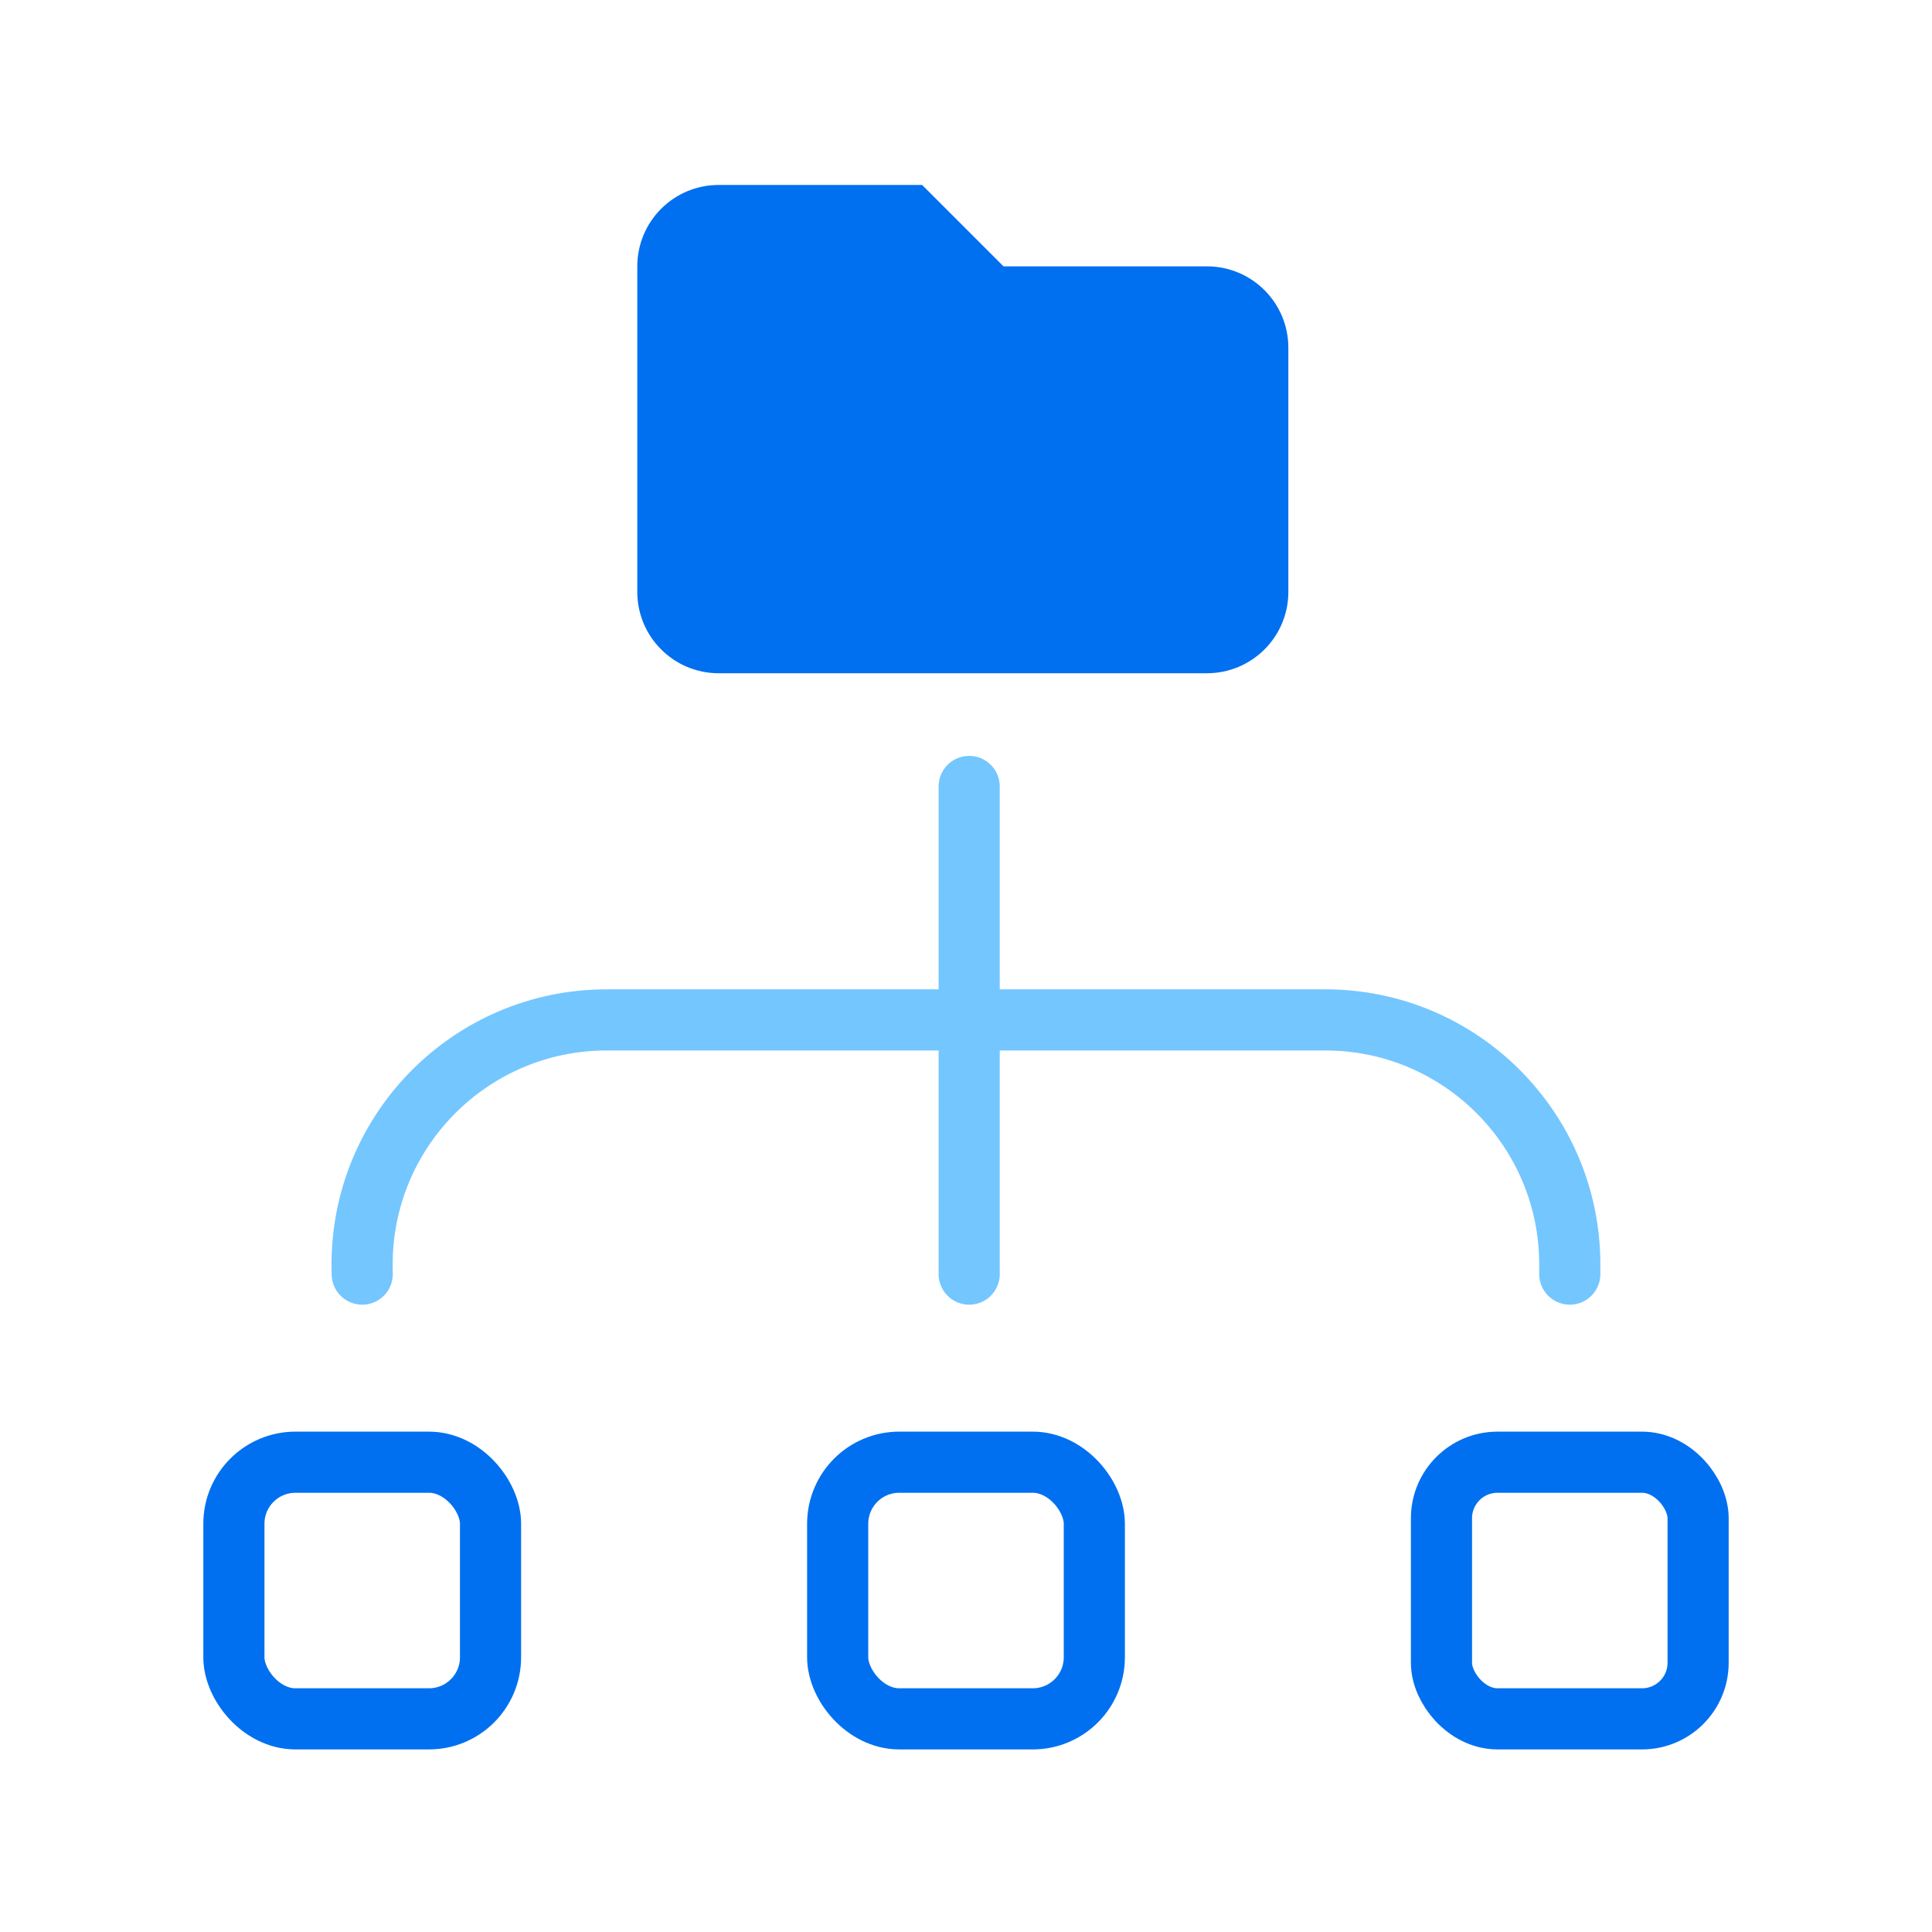
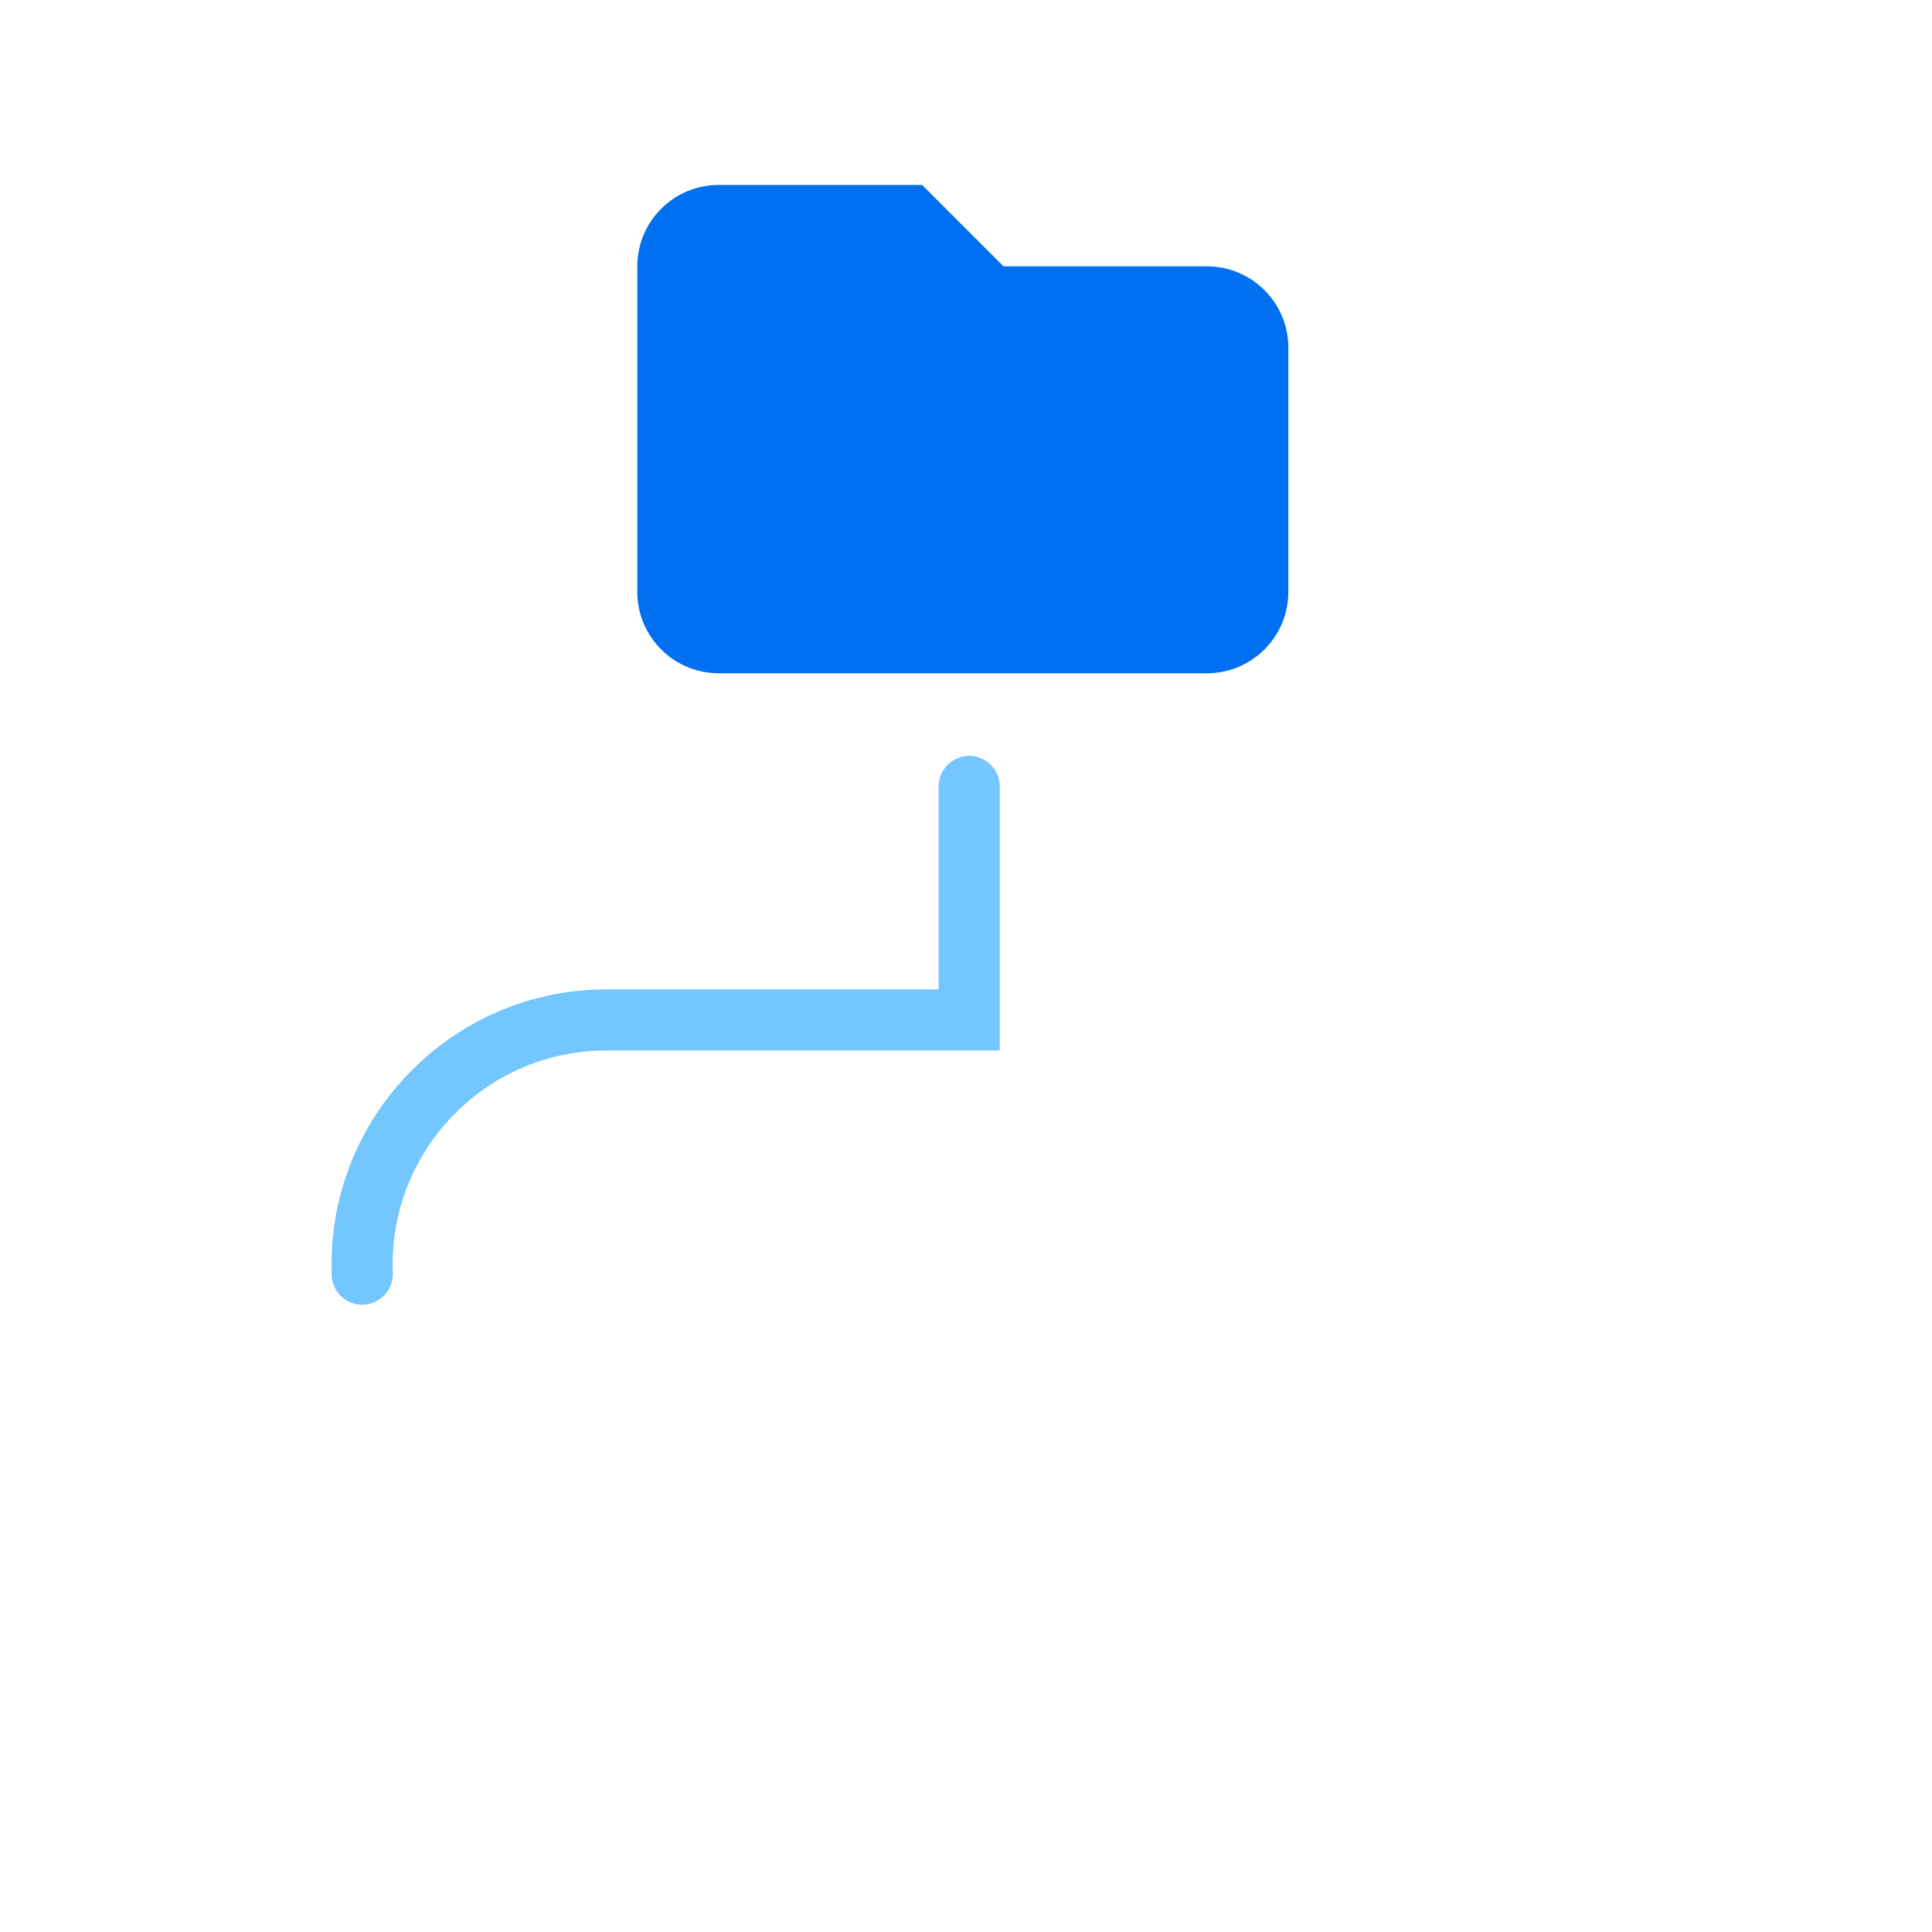
<svg xmlns="http://www.w3.org/2000/svg" width="79" height="79" viewBox="0 0 79 79" fill="none">
-   <rect x="9.564" y="59.79" width="10.494" height="10.494" rx="2.517" stroke="#0070F0" stroke-width="2.5" />
-   <rect x="34.253" y="59.79" width="10.494" height="10.494" rx="2.517" stroke="#0070F0" stroke-width="2.5" />
-   <rect x="58.942" y="59.79" width="10.494" height="10.494" rx="2.292" stroke="#0070F0" stroke-width="2.5" />
  <path d="M39.63 32.158V41.704H24.807C19.235 41.704 14.738 46.258 14.807 51.829L14.811 52.099" stroke="#74C6FF" stroke-width="2.5" stroke-linecap="round" />
-   <path d="M39.37 41.704L54.189 41.704C59.712 41.704 64.189 46.181 64.189 51.704V52.099" stroke="#74C6FF" stroke-width="2.5" stroke-linecap="round" />
-   <path d="M39.63 42.5L39.63 52.099" stroke="#74C6FF" stroke-width="2.5" stroke-linecap="round" />
  <path d="M26.059 10.891C26.059 9.053 27.549 7.563 29.387 7.563H37.706L41.034 10.891H49.353C51.191 10.891 52.681 12.381 52.681 14.219V24.202C52.681 26.04 51.191 27.529 49.353 27.529H29.387C27.549 27.529 26.059 26.04 26.059 24.202V10.891Z" fill="#0070F0" />
</svg>